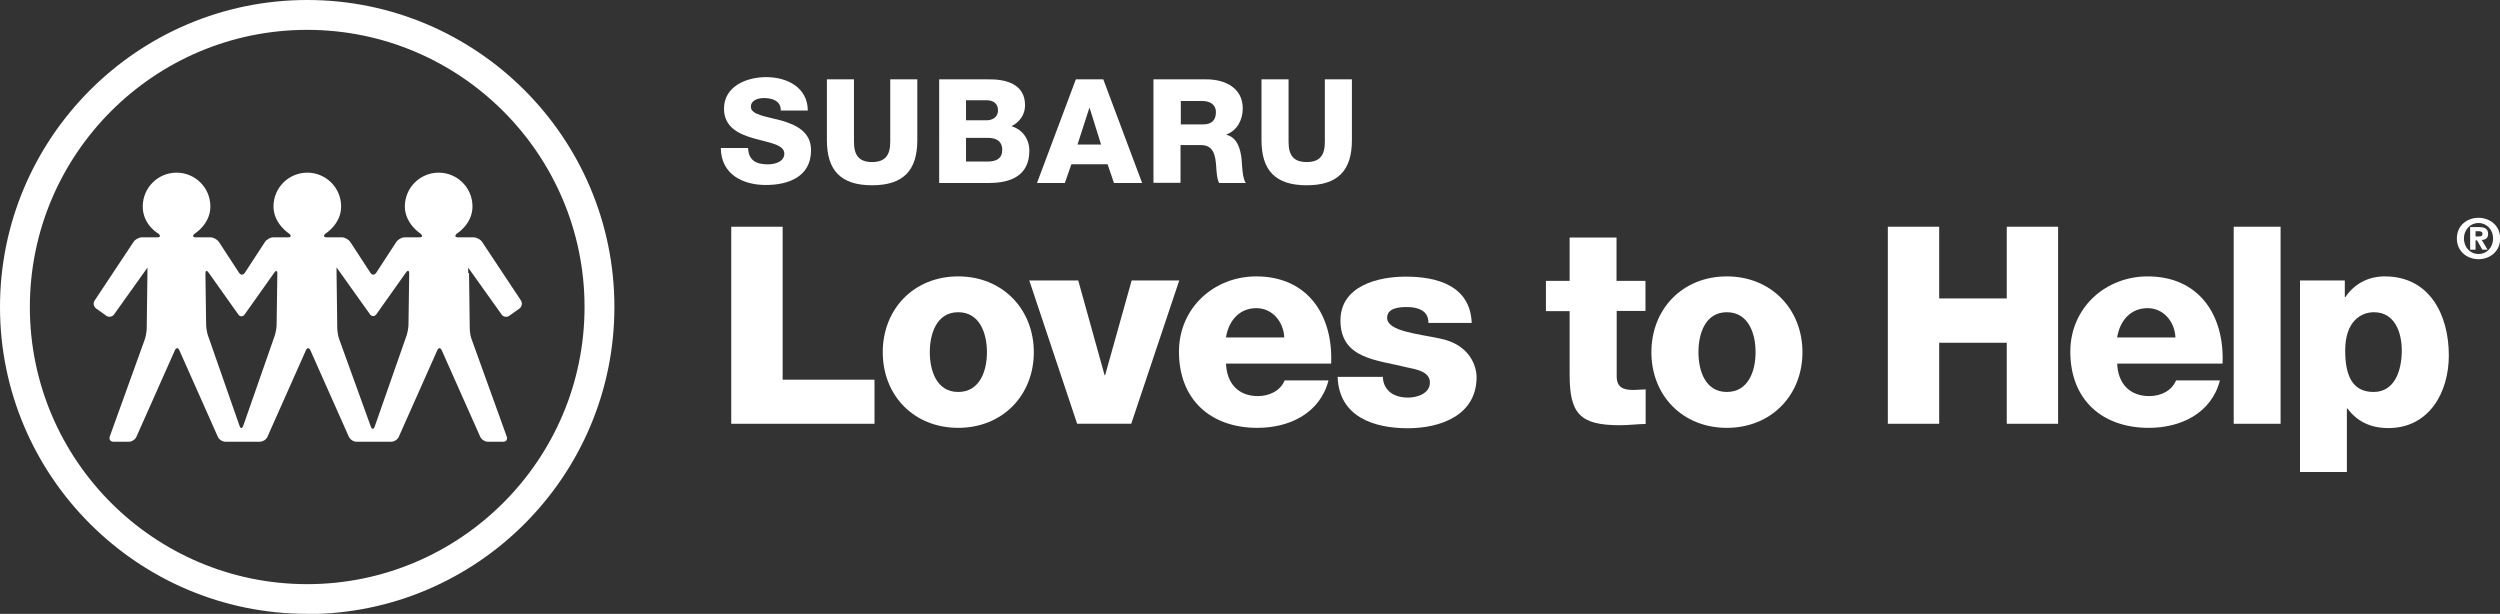
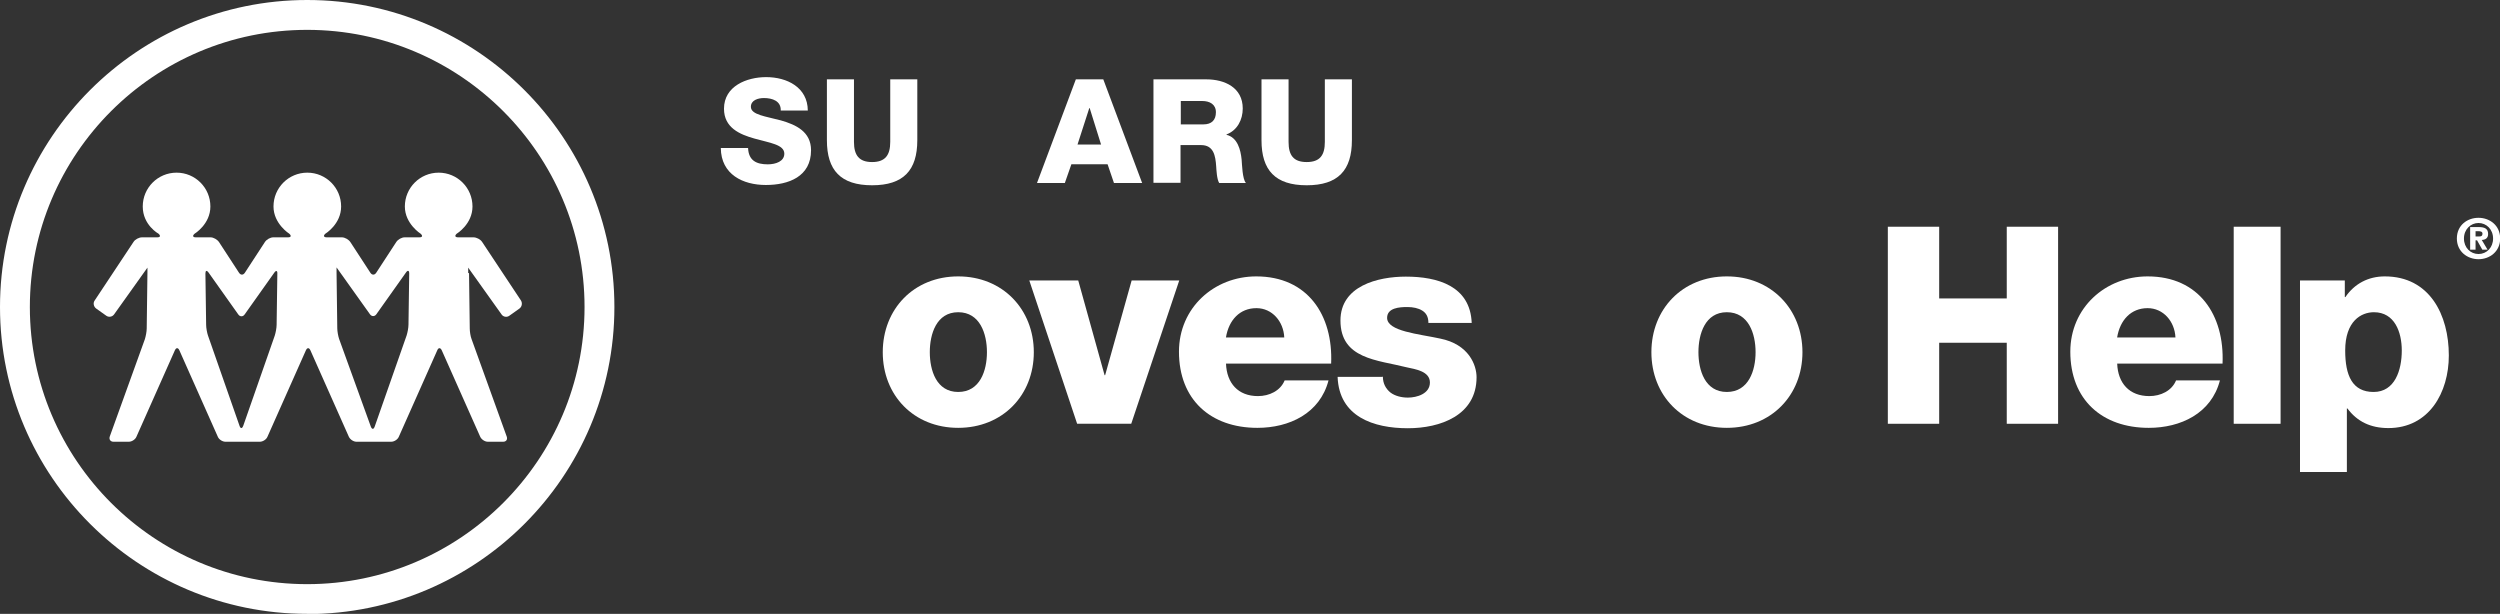
<svg xmlns="http://www.w3.org/2000/svg" id="Layer_1" version="1.1" viewBox="0 0 448 110">
  <rect x="0" y="0" width="448" height="110" fill="#333333" stroke="none" />
  <defs>
    <style> .st0 { fill: none; } .st1 { fill: #fff; } .st2 { clip-path: url(#clippath); } </style>
    <clipPath id="clippath">
      <rect class="st0" width="448" height="110" />
    </clipPath>
  </defs>
  <g class="st2">
    <g>
      <path class="st1" d="M440.27,42.74c0-2.38,1.87-3.71,3.88-3.71s3.88,1.37,3.88,3.71-1.88,3.71-3.88,3.71-3.88-1.37-3.88-3.71ZM446.76,42.74c0-1.64-1.2-2.78-2.61-2.78s-2.61,1.14-2.61,2.78,1.17,2.78,2.61,2.78,2.61-1.14,2.61-2.78ZM443.62,44.74h-.97v-4.05h1.51c1.07,0,1.71.27,1.71,1.24,0,.74-.47,1.04-1.14,1.07l1.04,1.74h-.94l-.94-1.67h-.27v1.67ZM444.32,42.37c.33,0,.54-.1.54-.5s-.43-.44-.74-.44h-.5v.94h.7Z" />
      <path class="st1" d="M55.05,110C24.7,110,0,85.34,0,55.02S24.7,0,55.05,0s55.05,24.66,55.05,55.02-24.7,55.02-55.05,55.02M55.05,5.35C27.64,5.35,5.35,27.61,5.35,55.02s22.29,49.66,49.7,49.66,49.7-22.29,49.7-49.66S82.46,5.35,55.05,5.35Z" />
      <path class="st1" d="M83.9,48.93v-.97s.27.37.57.8l5.42,7.6c.3.44.94.54,1.37.23l1.84-1.31c.43-.33.54-.94.27-1.41l-6.99-10.54c-.3-.44-.97-.8-1.54-.8h-2.74c-.54,0-.67-.27-.27-.64,0,0,2.84-1.71,2.84-4.89,0-3.35-2.71-6.06-6.06-6.06s-6.06,2.71-6.06,6.06c0,3.11,2.84,4.89,2.84,4.89.4.37.3.64-.23.64h-2.64c-.54,0-1.2.37-1.51.84l-3.58,5.49c-.3.47-.77.47-1.07,0l-3.58-5.49c-.3-.44-.97-.84-1.51-.84h-2.71c-.54,0-.67-.27-.27-.64,0,0,2.84-1.71,2.84-4.89,0-3.35-2.71-6.06-6.06-6.06s-6.06,2.71-6.06,6.06c0,3.11,2.84,4.89,2.84,4.89.4.37.3.64-.23.64h-2.64c-.54,0-1.2.37-1.51.84l-3.58,5.49c-.3.47-.77.47-1.07,0l-3.58-5.49c-.3-.44-.97-.84-1.51-.84h-2.64c-.54,0-.64-.27-.23-.64,0,0,2.84-1.71,2.84-4.89,0-3.35-2.71-6.06-6.06-6.06s-6.06,2.71-6.06,6.06,2.84,4.89,2.84,4.89c.4.37.3.64-.23.64h-2.74c-.54,0-1.24.37-1.51.8l-6.99,10.54c-.3.44-.17,1.07.27,1.41l1.84,1.31c.44.3,1.04.2,1.37-.23l5.42-7.6c.3-.43.57-.8.57-.8v.97l-.13,9.94c0,.54-.17,1.41-.33,1.91l-6.29,17.44c-.17.5.1.94.67.94h2.74c.54,0,1.17-.4,1.37-.9l6.89-15.49c.23-.5.57-.5.8,0l6.89,15.49c.2.5.84.9,1.37.9h6.16c.54,0,1.17-.4,1.37-.9l6.89-15.49c.23-.5.57-.5.8,0l6.89,15.49c.23.5.84.9,1.37.9h6.22c.54,0,1.17-.4,1.37-.9l6.89-15.49c.2-.5.57-.5.8,0l6.89,15.49c.23.5.84.9,1.37.9h2.74c.54,0,.84-.4.64-.94l-6.29-17.44c-.2-.5-.33-1.37-.33-1.91l-.13-9.94h-.2ZM43.57,76.33c-.17.5-.47.5-.64,0l-5.66-16.2c-.17-.5-.33-1.37-.33-1.91l-.13-9.2c0-.54.23-.64.57-.17l5.32,7.5c.3.44.84.44,1.14,0l5.32-7.5c.3-.43.57-.37.54.17l-.13,9.2c0,.54-.17,1.41-.33,1.91l-5.66,16.2ZM67.13,76.47c-.17.5-.47.5-.67,0l-5.69-15.73c-.17-.5-.33-1.37-.33-1.91l-.13-9.94v-.97s.27.37.57.8l5.42,7.6c.3.43.84.43,1.14,0l5.32-7.5c.3-.44.57-.37.57.17l-.13,9.2c0,.54-.17,1.41-.33,1.91l-5.72,16.33v.03Z" />
-       <path class="st1" d="M131.05,40.63h9.2v27.41h16.46v7.9h-25.67v-35.31Z" />
      <path class="st1" d="M171.71,49.53c7.96,0,13.55,5.89,13.55,13.59s-5.59,13.55-13.55,13.55-13.52-5.82-13.52-13.55,5.56-13.59,13.52-13.59ZM171.71,70.24c3.92,0,5.15-3.85,5.15-7.13s-1.24-7.16-5.15-7.16-5.09,3.92-5.09,7.16,1.17,7.13,5.09,7.13Z" />
      <path class="st1" d="M202.73,75.93h-9.71l-8.57-25.67h8.77l4.72,16.97h.1l4.75-16.97h8.53l-8.6,25.67Z" />
      <path class="st1" d="M219.7,65.16c.13,3.51,2.17,5.82,5.72,5.82,2.04,0,4.02-.94,4.79-2.81h7.86c-1.54,5.92-7.03,8.5-12.75,8.5-8.37,0-14.05-5.05-14.05-13.65,0-7.86,6.29-13.49,13.85-13.49,9.2,0,13.79,6.93,13.42,15.63h-18.84ZM230.14,60.47c-.13-2.88-2.18-5.25-4.99-5.25-2.98,0-4.95,2.14-5.46,5.25h10.44Z" />
      <path class="st1" d="M247.81,67.47c0,1.27.54,2.21,1.37,2.88.8.6,1.94.9,3.11.9,1.64,0,3.95-.7,3.95-2.71s-2.61-2.38-4.12-2.71c-5.29-1.34-11.91-1.47-11.91-8.4,0-6.19,6.69-7.86,11.71-7.86,5.65,0,11.55,1.64,11.81,8.3h-7.76c0-1.1-.4-1.77-1.1-2.21-.7-.44-1.64-.64-2.68-.64-1.37,0-3.62.13-3.62,1.94,0,2.41,5.66,2.88,9.5,3.71,5.19,1.04,6.53,4.79,6.53,6.93,0,6.86-6.53,9.14-12.32,9.14-6.09,0-12.32-2.04-12.58-9.2h8.03l.07-.07Z" />
-       <path class="st1" d="M294.9,55.72h-5.19v11.68c0,2.04,1.17,2.48,3.01,2.48.7,0,1.44-.1,2.18-.1v6.19c-1.54.03-3.08.23-4.62.23-7.16,0-9-2.07-9-9.04v-11.41h-4.25v-5.42h4.25v-7.76h8.4v7.76h5.19v5.42l.03-.03Z" />
      <path class="st1" d="M309.45,49.53c7.96,0,13.55,5.89,13.55,13.59s-5.59,13.55-13.55,13.55-13.52-5.82-13.52-13.55,5.56-13.59,13.52-13.59ZM309.45,70.24c3.91,0,5.15-3.85,5.15-7.13s-1.24-7.16-5.15-7.16-5.09,3.92-5.09,7.16,1.17,7.13,5.09,7.13Z" />
      <path class="st1" d="M338.3,40.63h9.2v12.85h12.11v-12.85h9.2v35.31h-9.2v-14.52h-12.11v14.52h-9.2v-35.31Z" />
      <path class="st1" d="M379.4,65.16c.13,3.51,2.18,5.82,5.76,5.82,2.04,0,4.02-.94,4.79-2.81h7.86c-1.54,5.92-7.03,8.5-12.75,8.5-8.37,0-14.06-5.05-14.06-13.65,0-7.86,6.29-13.49,13.86-13.49,9.2,0,13.79,6.93,13.42,15.63h-18.87ZM389.84,60.47c-.13-2.88-2.18-5.25-4.99-5.25-2.98,0-4.95,2.14-5.46,5.25h10.44Z" />
      <path class="st1" d="M408.68,40.63h-8.4v35.31h8.4v-35.31Z" />
      <path class="st1" d="M412.16,50.26h8.03v2.98h.1c1.64-2.41,4.12-3.71,7.06-3.71,8.07,0,11.48,6.93,11.48,14.16,0,6.66-3.55,13.02-10.84,13.02-3.18,0-5.59-1.17-7.33-3.51h-.1v11.38h-8.4v-34.3ZM420.26,62.81c0,4.48,1.27,7.43,5.09,7.43s5.05-3.92,5.05-7.43c0-3.28-1.27-6.86-4.99-6.86-2.27,0-5.15,1.57-5.15,6.86Z" />
      <path class="st1" d="M134.06,26.57c.1,2.18,1.47,2.88,3.51,2.88,1.47,0,2.98-.54,2.98-1.91,0-1.64-2.64-1.94-5.35-2.71-2.64-.74-5.46-1.94-5.46-5.35,0-4.05,4.08-5.66,7.56-5.66,3.71,0,7.43,1.81,7.46,5.99h-4.85c.07-1.71-1.51-2.24-3.01-2.24-1.04,0-2.34.37-2.34,1.57,0,1.44,2.68,1.71,5.39,2.44,2.68.77,5.39,2.01,5.39,5.35,0,4.72-4.02,6.22-8.1,6.22s-8.03-1.87-8.07-6.63h4.85l.03.03Z" />
      <path class="st1" d="M164.38,25.13c0,5.39-2.48,8.07-8.1,8.07s-8.1-2.68-8.1-8.07v-10.91h4.85v11.21c0,2.38.9,3.61,3.25,3.61s3.25-1.24,3.25-3.61v-11.21h4.85v10.91Z" />
-       <path class="st1" d="M173.11,28.95h3.88c1.54,0,2.61-.54,2.61-2.07,0-1.64-1.14-2.18-2.61-2.18h-3.88v4.28-.03ZM173.11,21.55h3.75c.84,0,1.98-.44,1.98-1.77s-.97-1.81-1.98-1.81h-3.75v3.58ZM168.26,14.22h8.7c3.21-.07,6.73.77,6.73,4.65,0,1.67-.97,3.01-2.44,3.75,1.97.57,3.21,2.31,3.21,4.38,0,4.42-3.25,5.79-7.23,5.79h-8.93V14.22h-.03Z" />
      <path class="st1" d="M193.09,25.9h4.22l-2.04-6.53h-.07l-2.11,6.53ZM192.79,14.22h4.92l6.96,18.57h-5.05l-1.14-3.35h-6.49l-1.17,3.35h-4.99l6.96-18.57Z" />
      <path class="st1" d="M211.57,22.29h4.08c1.47,0,2.24-.77,2.24-2.18s-1.1-2.01-2.44-2.01h-3.85v4.18h-.03ZM206.71,14.22h9.47c3.28,0,6.52,1.47,6.52,5.22,0,2.01-.97,3.92-2.91,4.65v.07c1.97.47,2.54,2.68,2.71,4.45.07.77.13,3.51.77,4.18h-4.79c-.43-.64-.5-2.44-.54-2.98-.13-1.87-.43-3.81-2.71-3.81h-3.68v6.76h-4.85V14.19v.03Z" />
      <path class="st1" d="M242.26,25.13c0,5.39-2.48,8.07-8.1,8.07s-8.1-2.68-8.1-8.07v-10.91h4.85v11.21c0,2.38.87,3.61,3.25,3.61s3.25-1.24,3.25-3.61v-11.21h4.85v10.91Z" />
    </g>
  </g>
</svg>